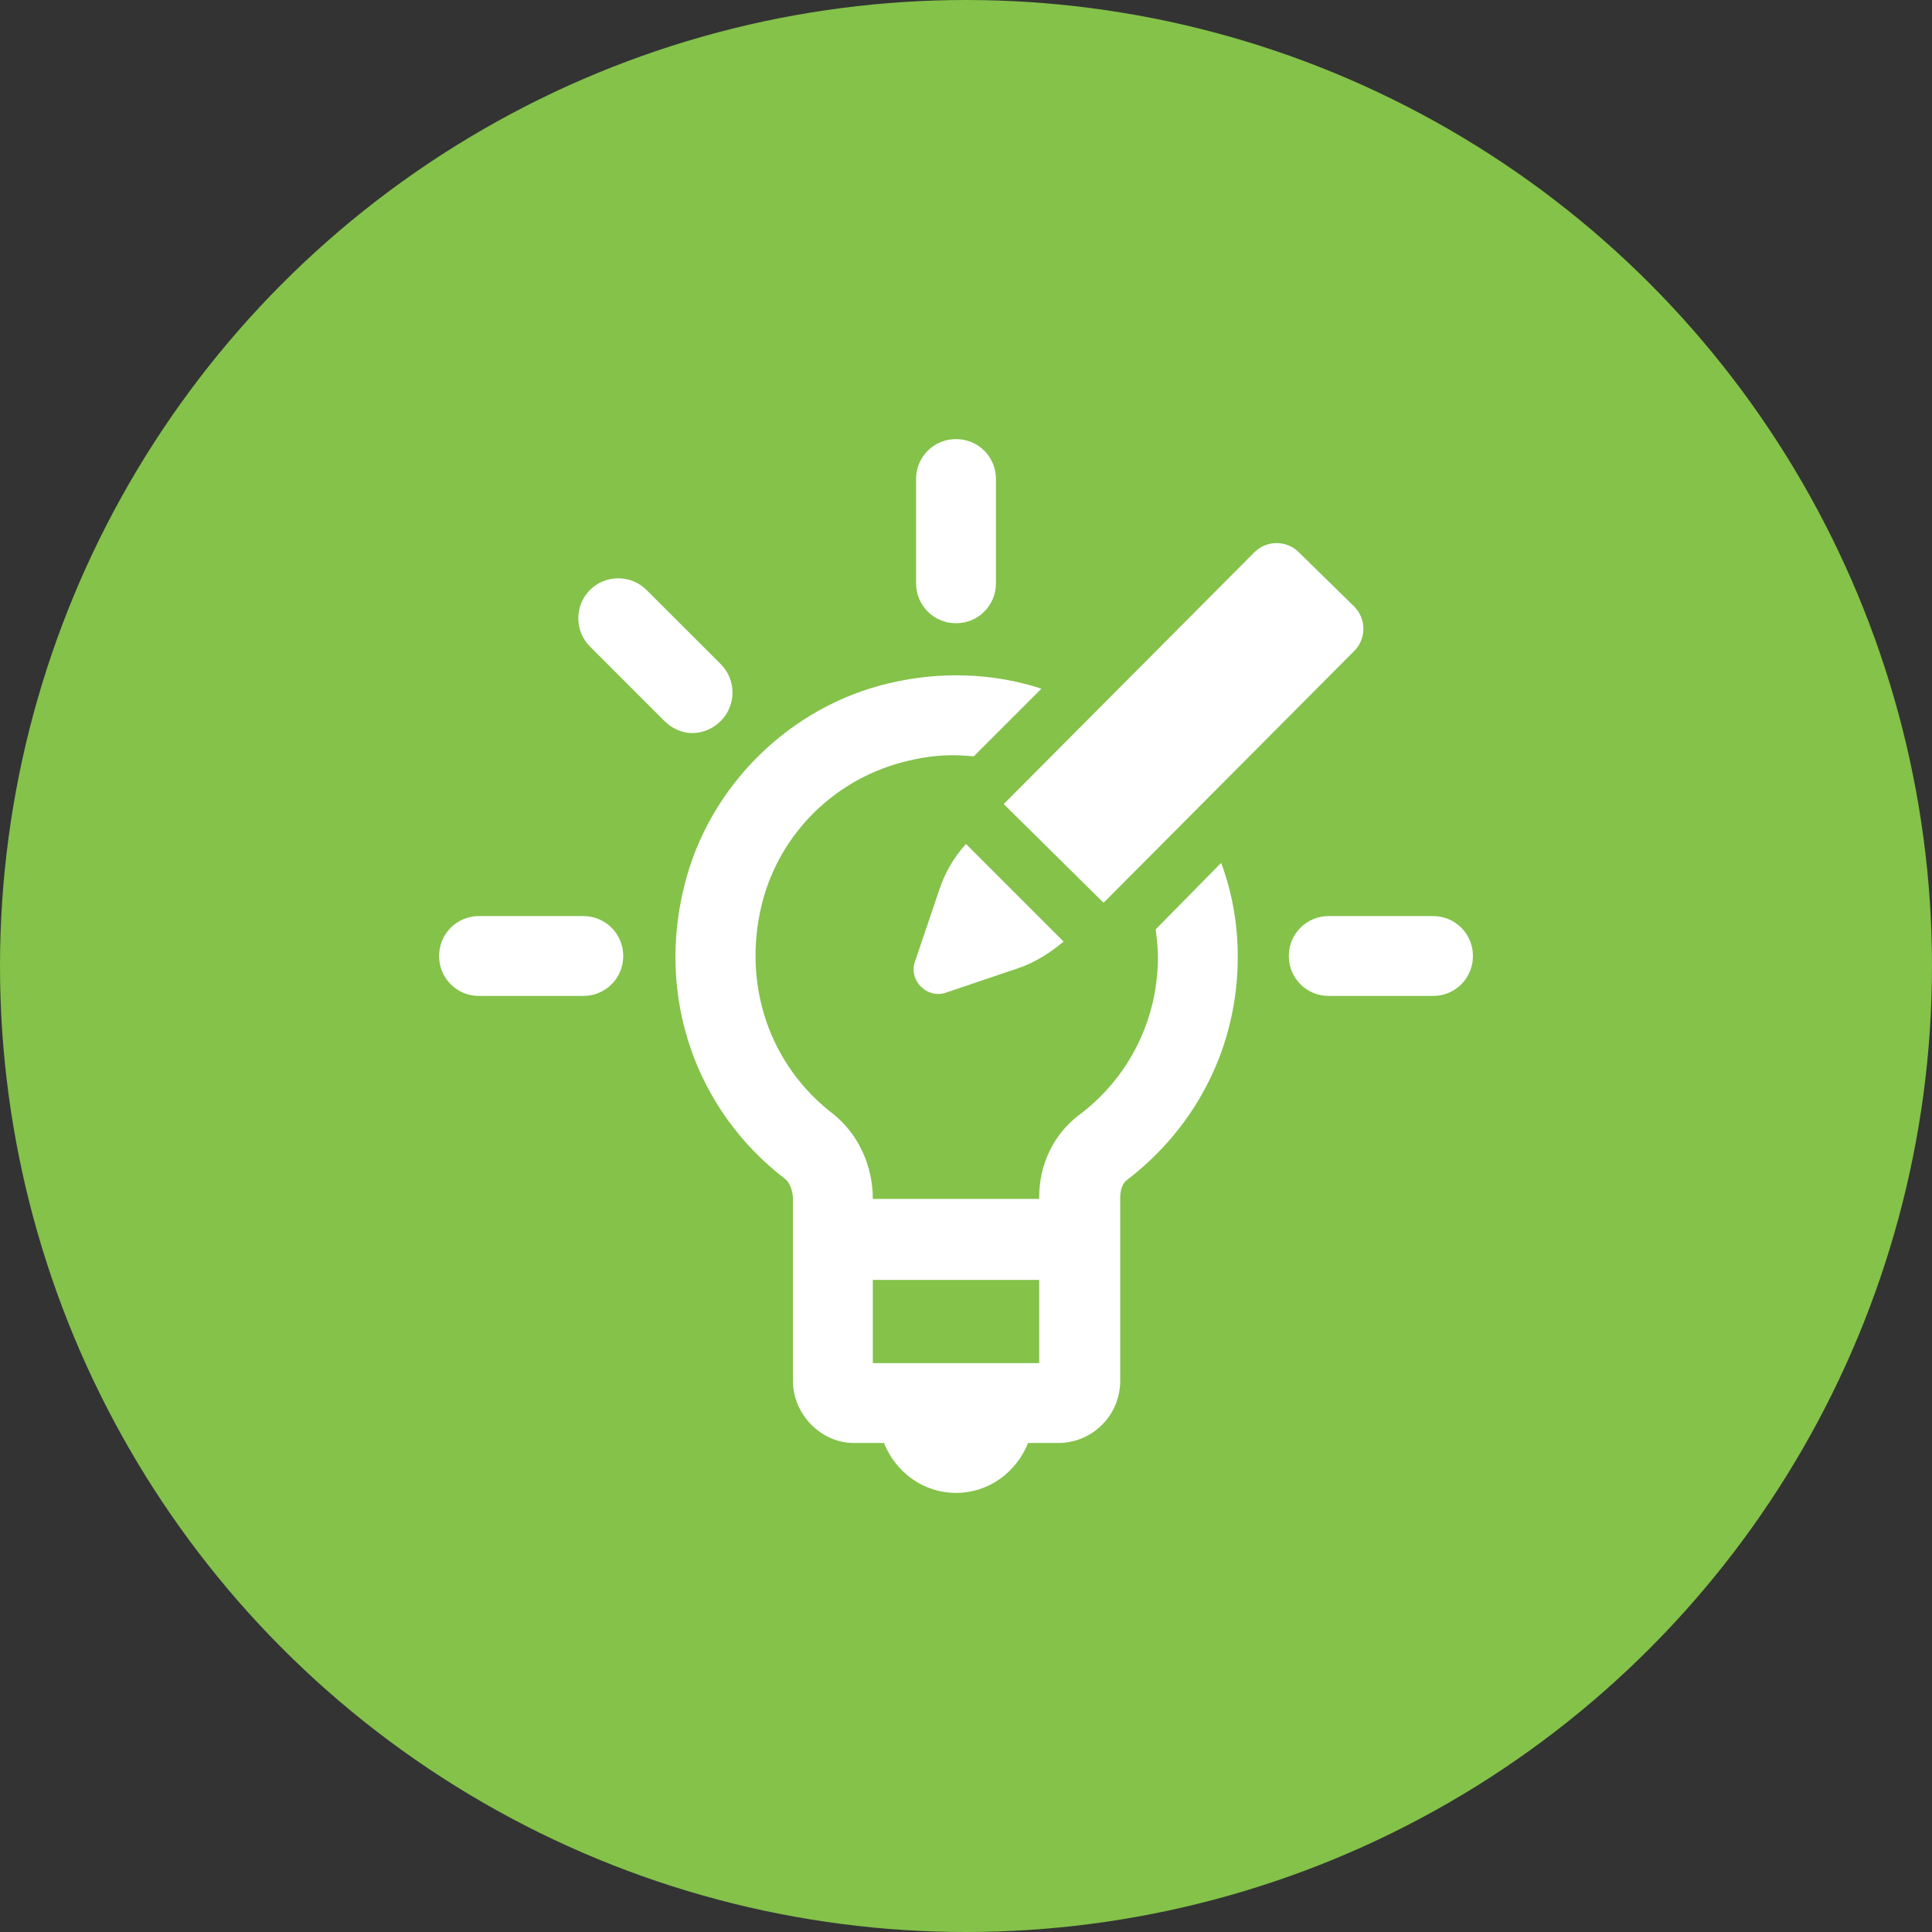
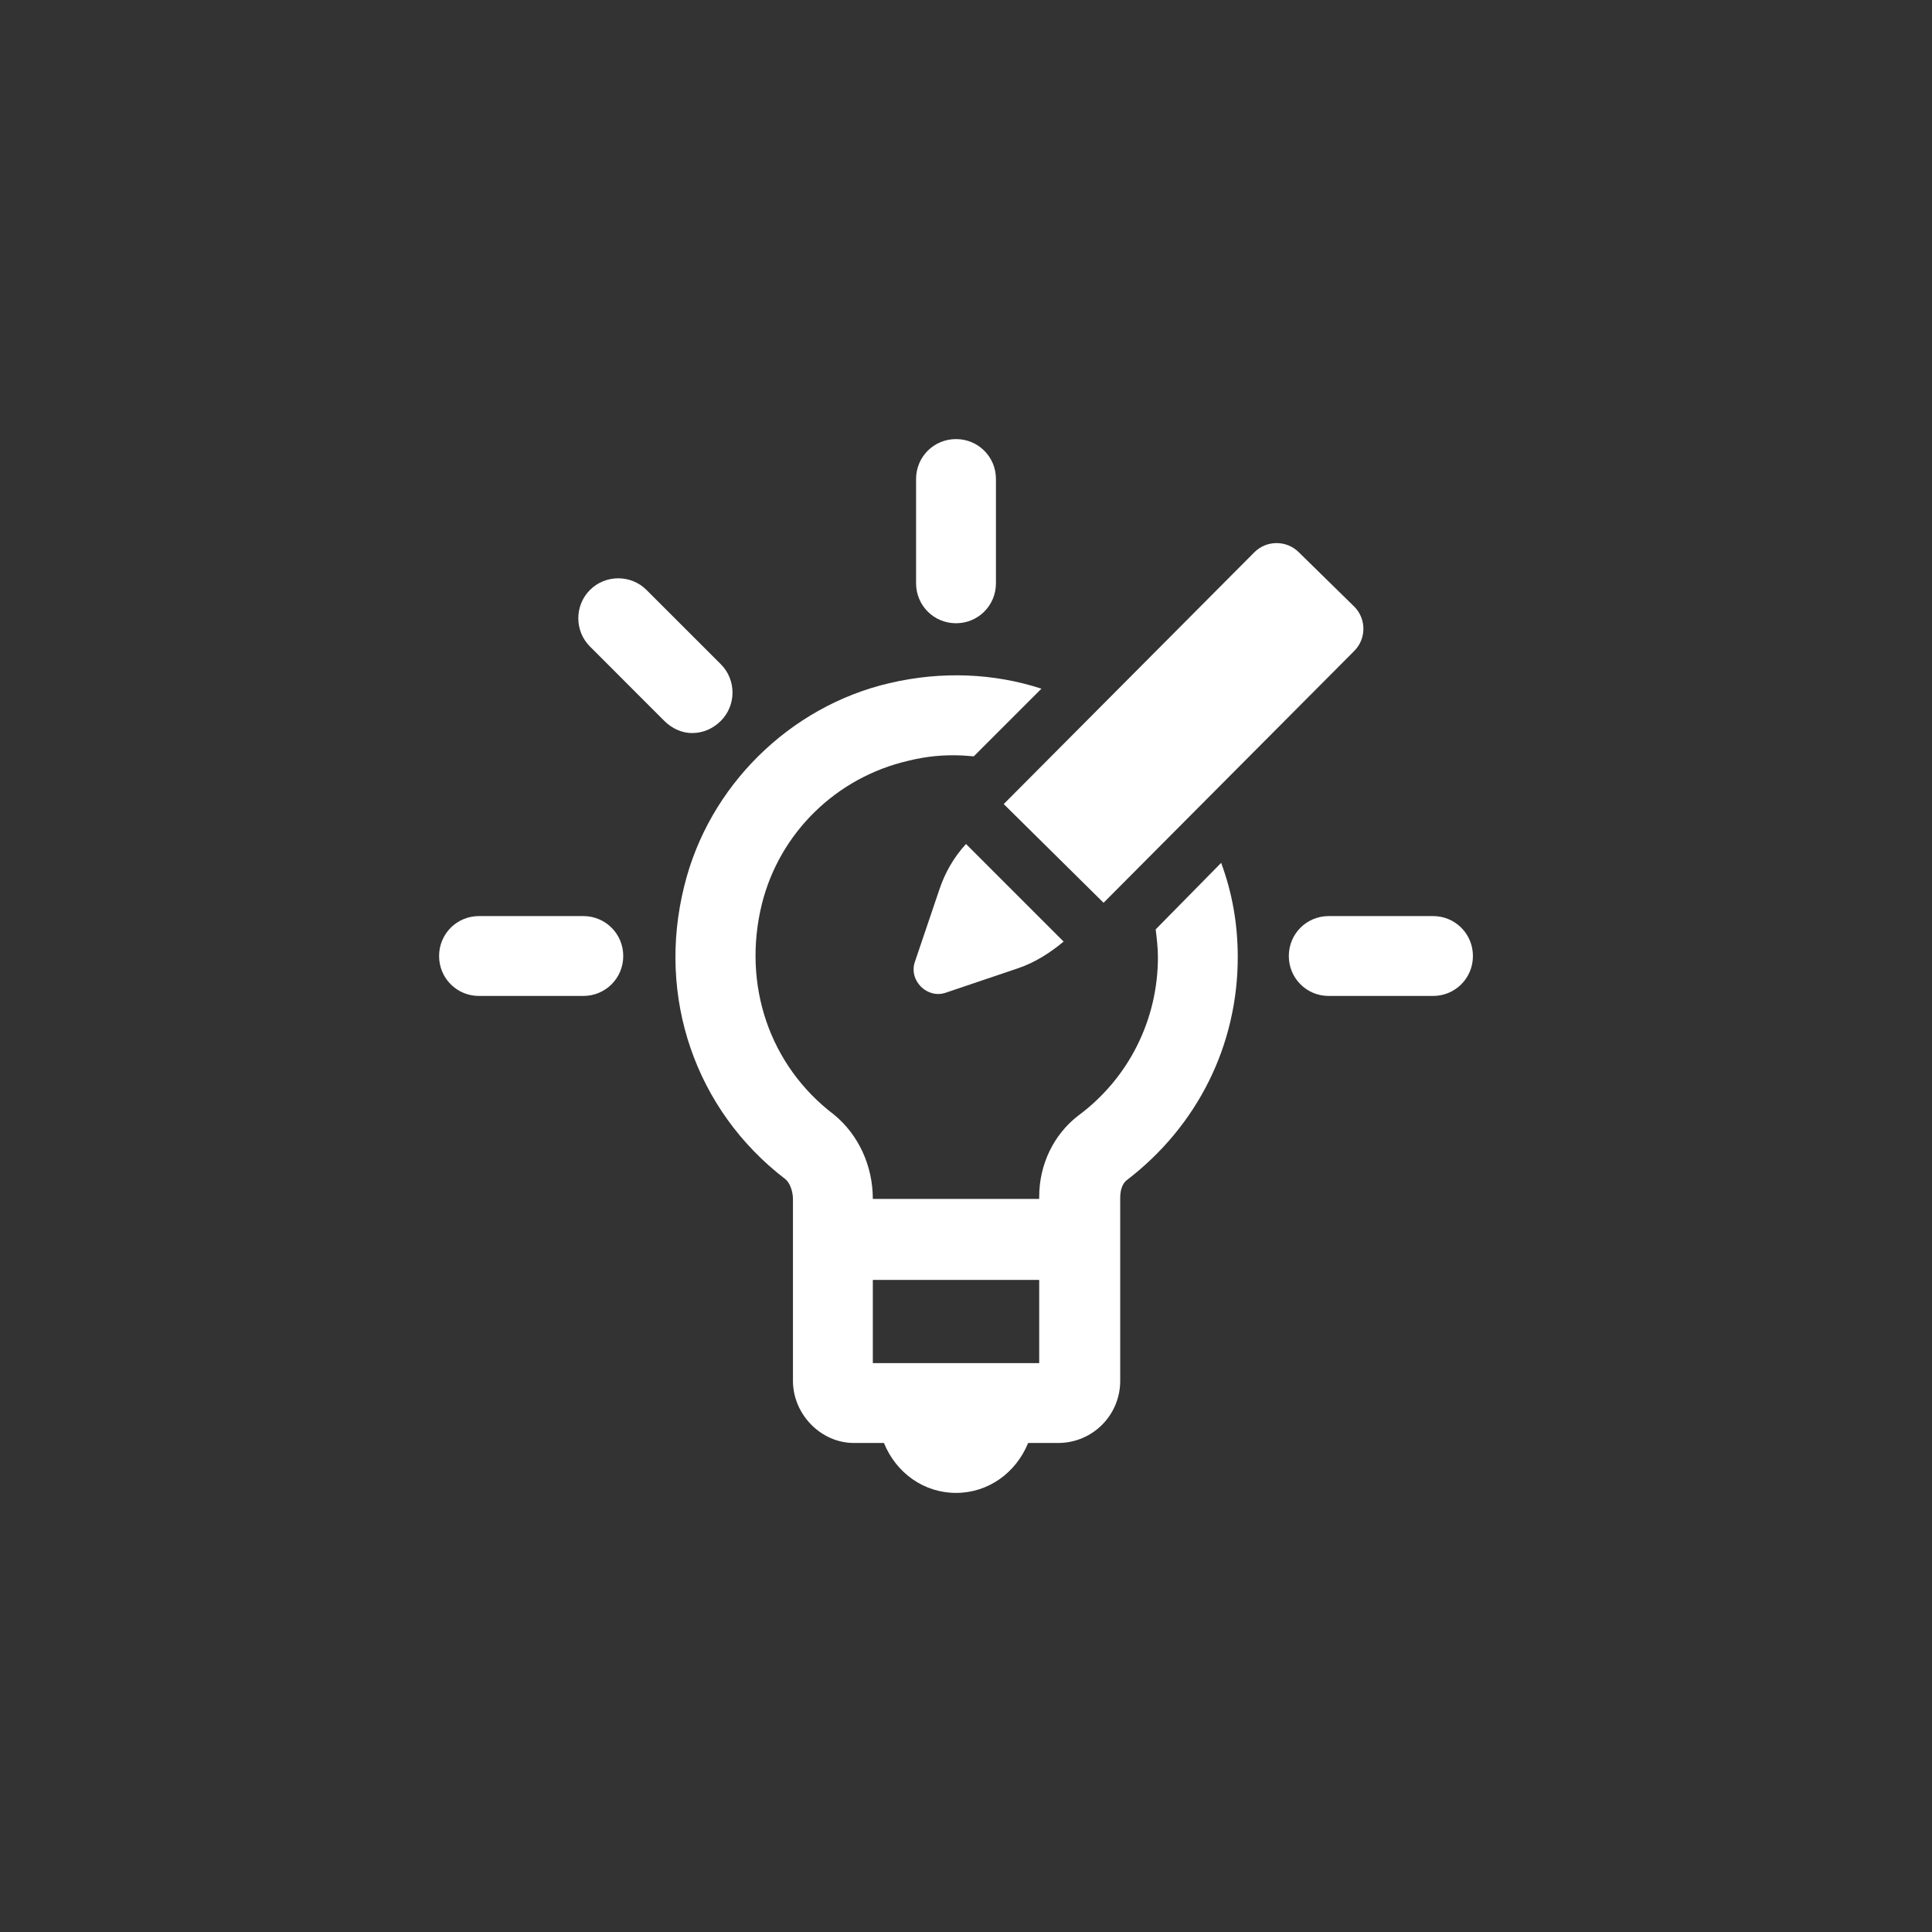
<svg xmlns="http://www.w3.org/2000/svg" width="44px" height="44px" viewBox="0 0 44 44" version="1.1">
  <rect x="0" y="0" width="44" height="44" fill="#333333" stroke="none" />
  <title>Creativity</title>
  <desc>Created with Sketch.</desc>
  <g id="Page-1" stroke="none" stroke-width="1" fill="none" fill-rule="evenodd">
    <g id="Creativity">
-       <circle id="Oval" fill="#84C24A" cx="22" cy="22" r="22" />
      <path d="M20.257,15.558 C21.444,15.28 22.632,15.331 23.718,15.684 L23.718,15.684 L22.177,17.225 L21.926,17.206 C21.511,17.186 21.107,17.221 20.686,17.326 C19.044,17.705 17.756,18.968 17.352,20.585 C16.897,22.429 17.528,24.274 18.994,25.385 C19.549,25.84 19.878,26.547 19.878,27.305 L19.878,27.305 L23.667,27.305 L23.667,27.255 C23.667,26.522 23.996,25.84 24.552,25.411 C25.714,24.552 26.371,23.213 26.371,21.798 C26.371,21.596 26.345,21.368 26.32,21.166 L26.32,21.166 L27.811,19.651 C28.063,20.333 28.189,21.04 28.189,21.798 C28.189,23.794 27.28,25.638 25.663,26.876 C25.562,26.952 25.512,27.103 25.512,27.28 L25.512,27.28 L25.512,31.448 C25.512,32.232 24.88,32.863 24.097,32.863 L24.097,32.863 L23.415,32.863 C23.137,33.545 22.505,34 21.773,34 C21.04,34 20.408,33.545 20.131,32.863 L20.131,32.863 L19.448,32.863 C18.691,32.863 18.059,32.206 18.059,31.448 L18.059,31.448 L18.059,27.305 C18.059,27.128 17.983,26.926 17.882,26.851 C15.836,25.284 14.952,22.707 15.583,20.181 C16.139,17.907 17.983,16.088 20.257,15.558 Z M23.667,29.149 L19.878,29.149 L19.878,31.044 L23.667,31.044 L23.667,29.149 Z M13.284,20.863 C13.789,20.863 14.194,21.267 14.194,21.773 C14.194,22.278 13.789,22.682 13.284,22.682 L13.284,22.682 L10.909,22.682 C10.404,22.682 10,22.278 10,21.773 C10,21.267 10.404,20.863 10.909,20.863 L10.909,20.863 Z M32.636,20.863 C33.141,20.863 33.545,21.267 33.545,21.773 C33.545,22.278 33.141,22.682 32.636,22.682 L32.636,22.682 L30.261,22.682 C29.756,22.682 29.352,22.278 29.352,21.773 C29.352,21.267 29.756,20.863 30.261,20.863 L30.261,20.863 Z M22,19.221 L24.223,21.444 C23.92,21.697 23.566,21.924 23.187,22.051 L23.187,22.051 L21.545,22.606 C21.116,22.758 20.686,22.328 20.838,21.899 L20.838,21.899 L21.394,20.257 C21.52,19.878 21.722,19.524 22,19.221 L22,19.221 Z M28.568,12.577 C28.846,12.299 29.301,12.299 29.579,12.577 L29.579,12.577 L30.842,13.815 C31.12,14.093 31.12,14.547 30.842,14.825 L30.842,14.825 L25.133,20.56 L22.859,18.312 Z M13.436,13.436 C13.789,13.082 14.371,13.082 14.724,13.436 L14.724,13.436 L16.417,15.128 C16.771,15.482 16.771,16.063 16.417,16.417 C16.24,16.594 16.013,16.695 15.76,16.695 C15.533,16.695 15.305,16.594 15.128,16.417 L15.128,16.417 L13.436,14.724 C13.082,14.371 13.082,13.789 13.436,13.436 Z M21.773,10 C22.278,10 22.682,10.404 22.682,10.909 L22.682,10.909 L22.682,13.284 C22.682,13.789 22.278,14.194 21.773,14.194 C21.267,14.194 20.863,13.789 20.863,13.284 L20.863,13.284 L20.863,10.909 C20.863,10.404 21.267,10 21.773,10 Z" id="Combined-Shape" fill="#FFFFFF" fill-rule="nonzero" />
    </g>
  </g>
</svg>